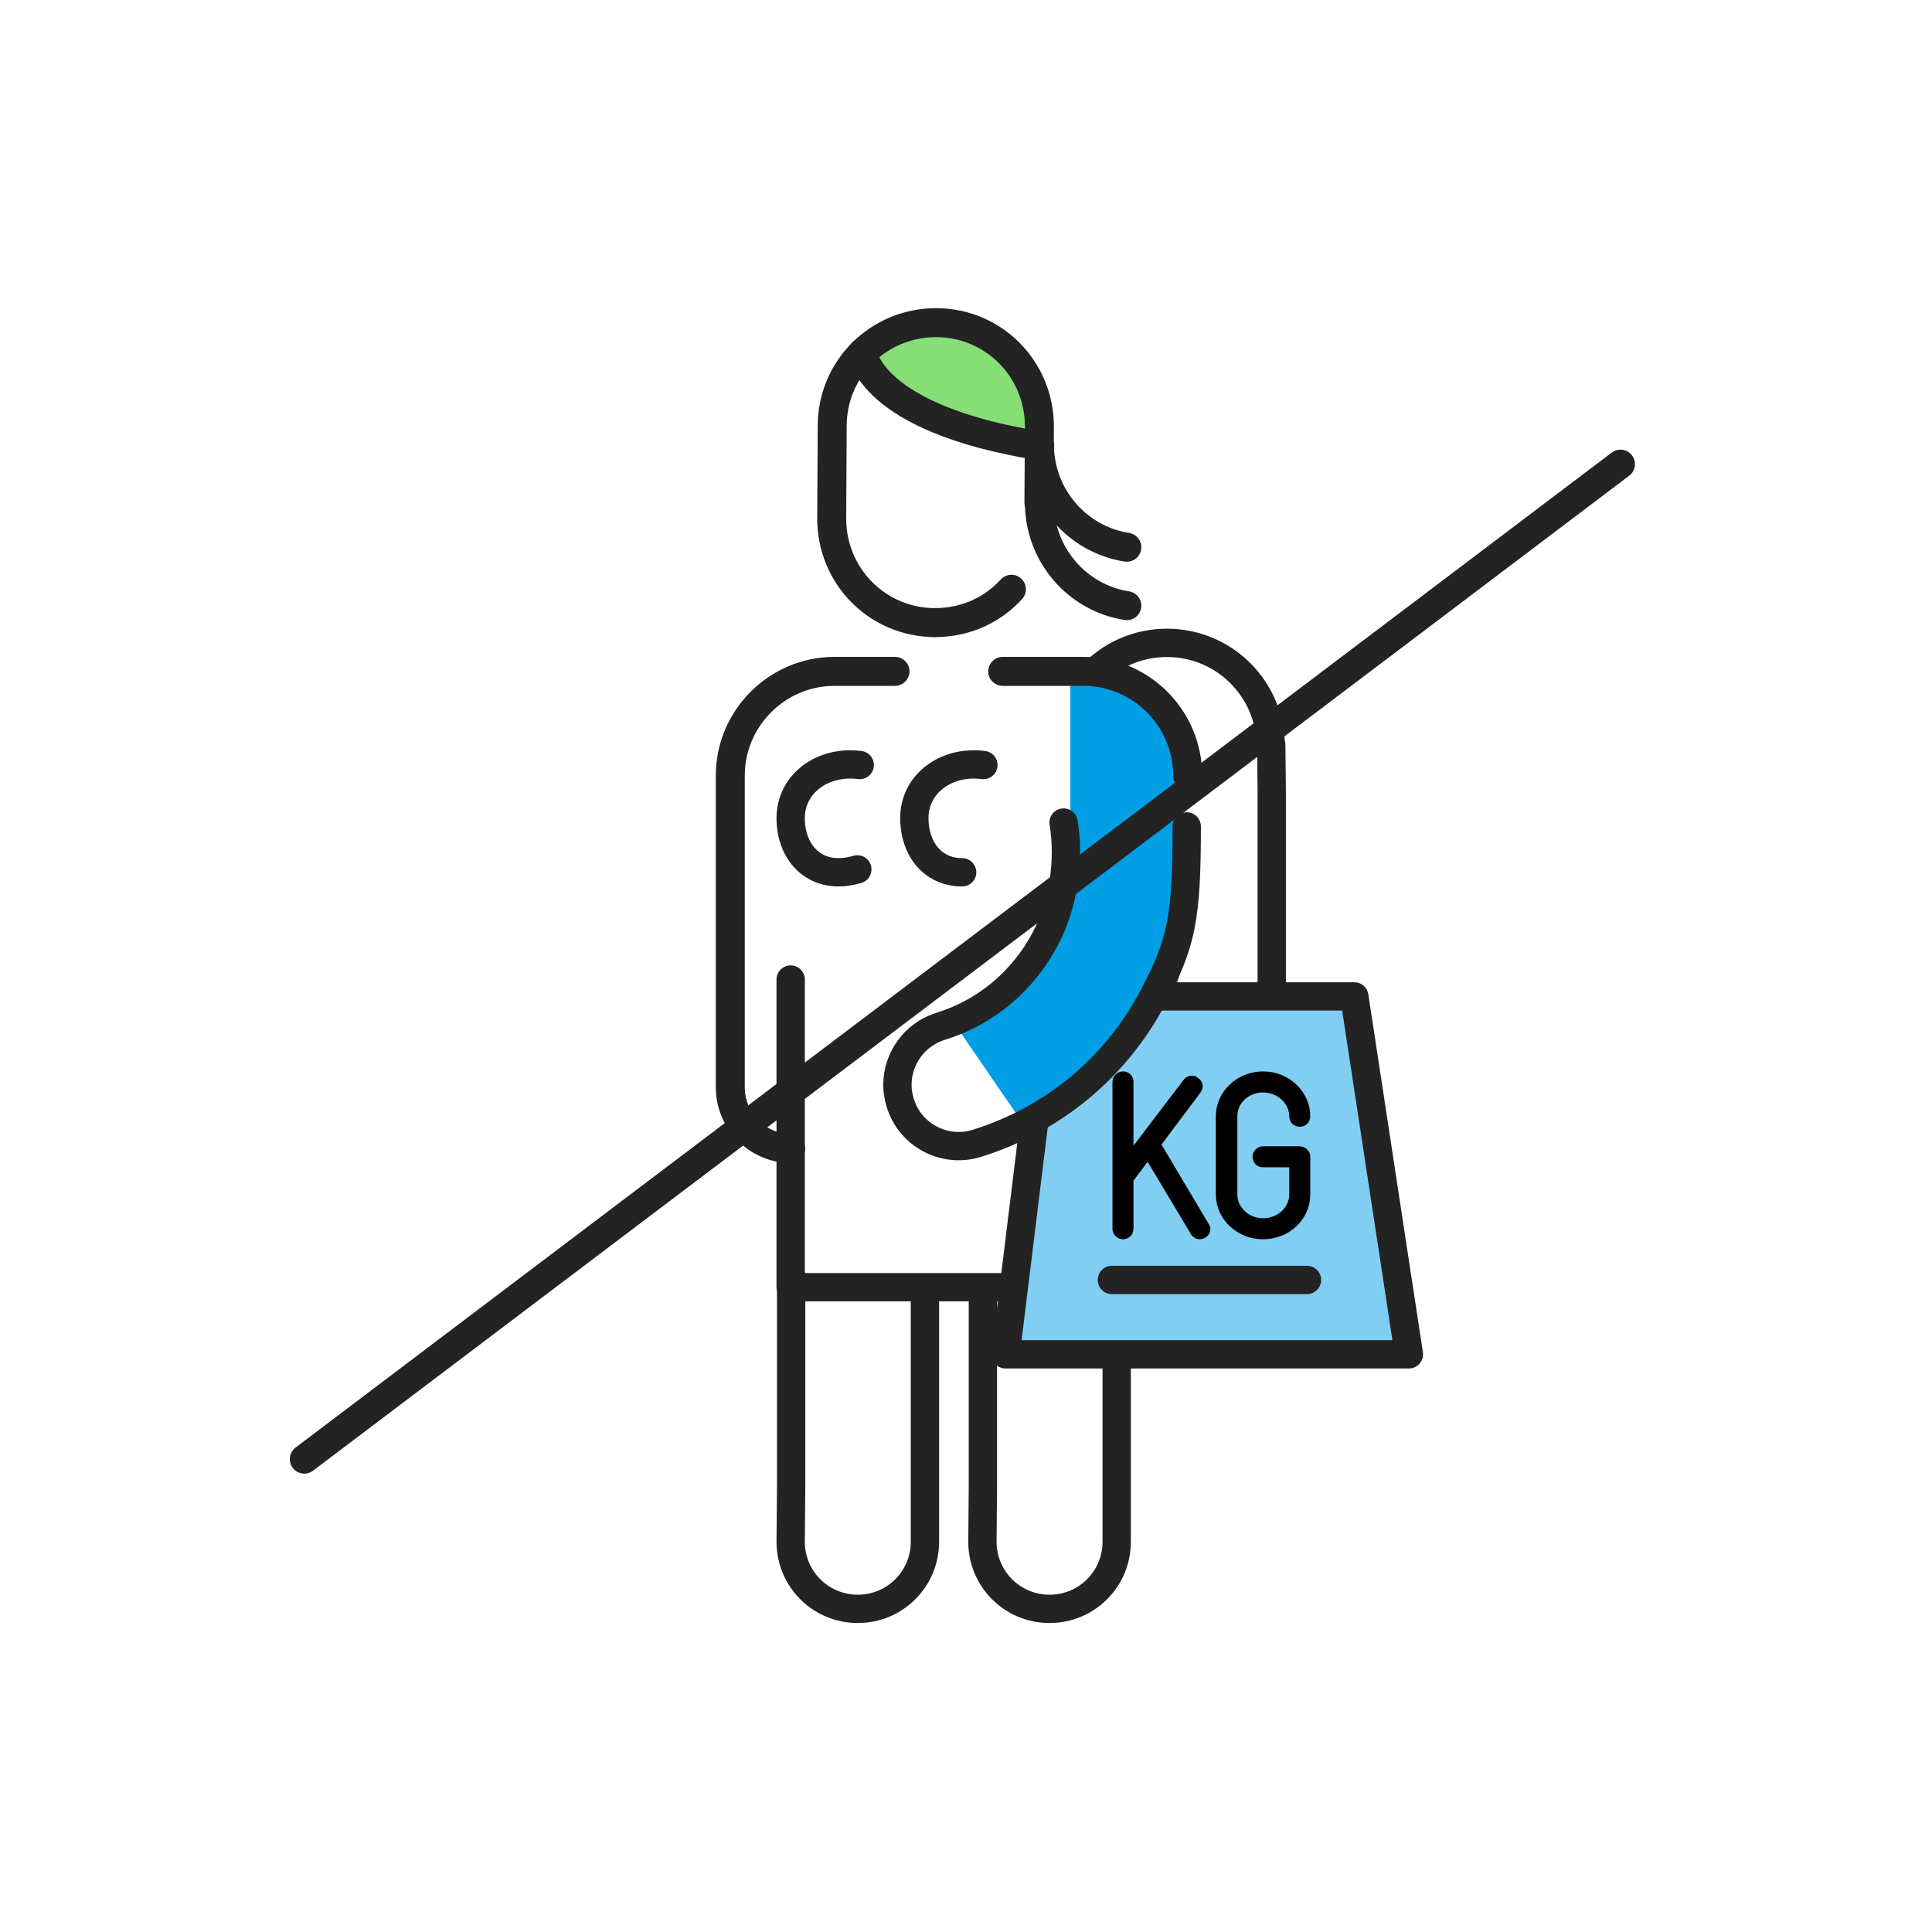
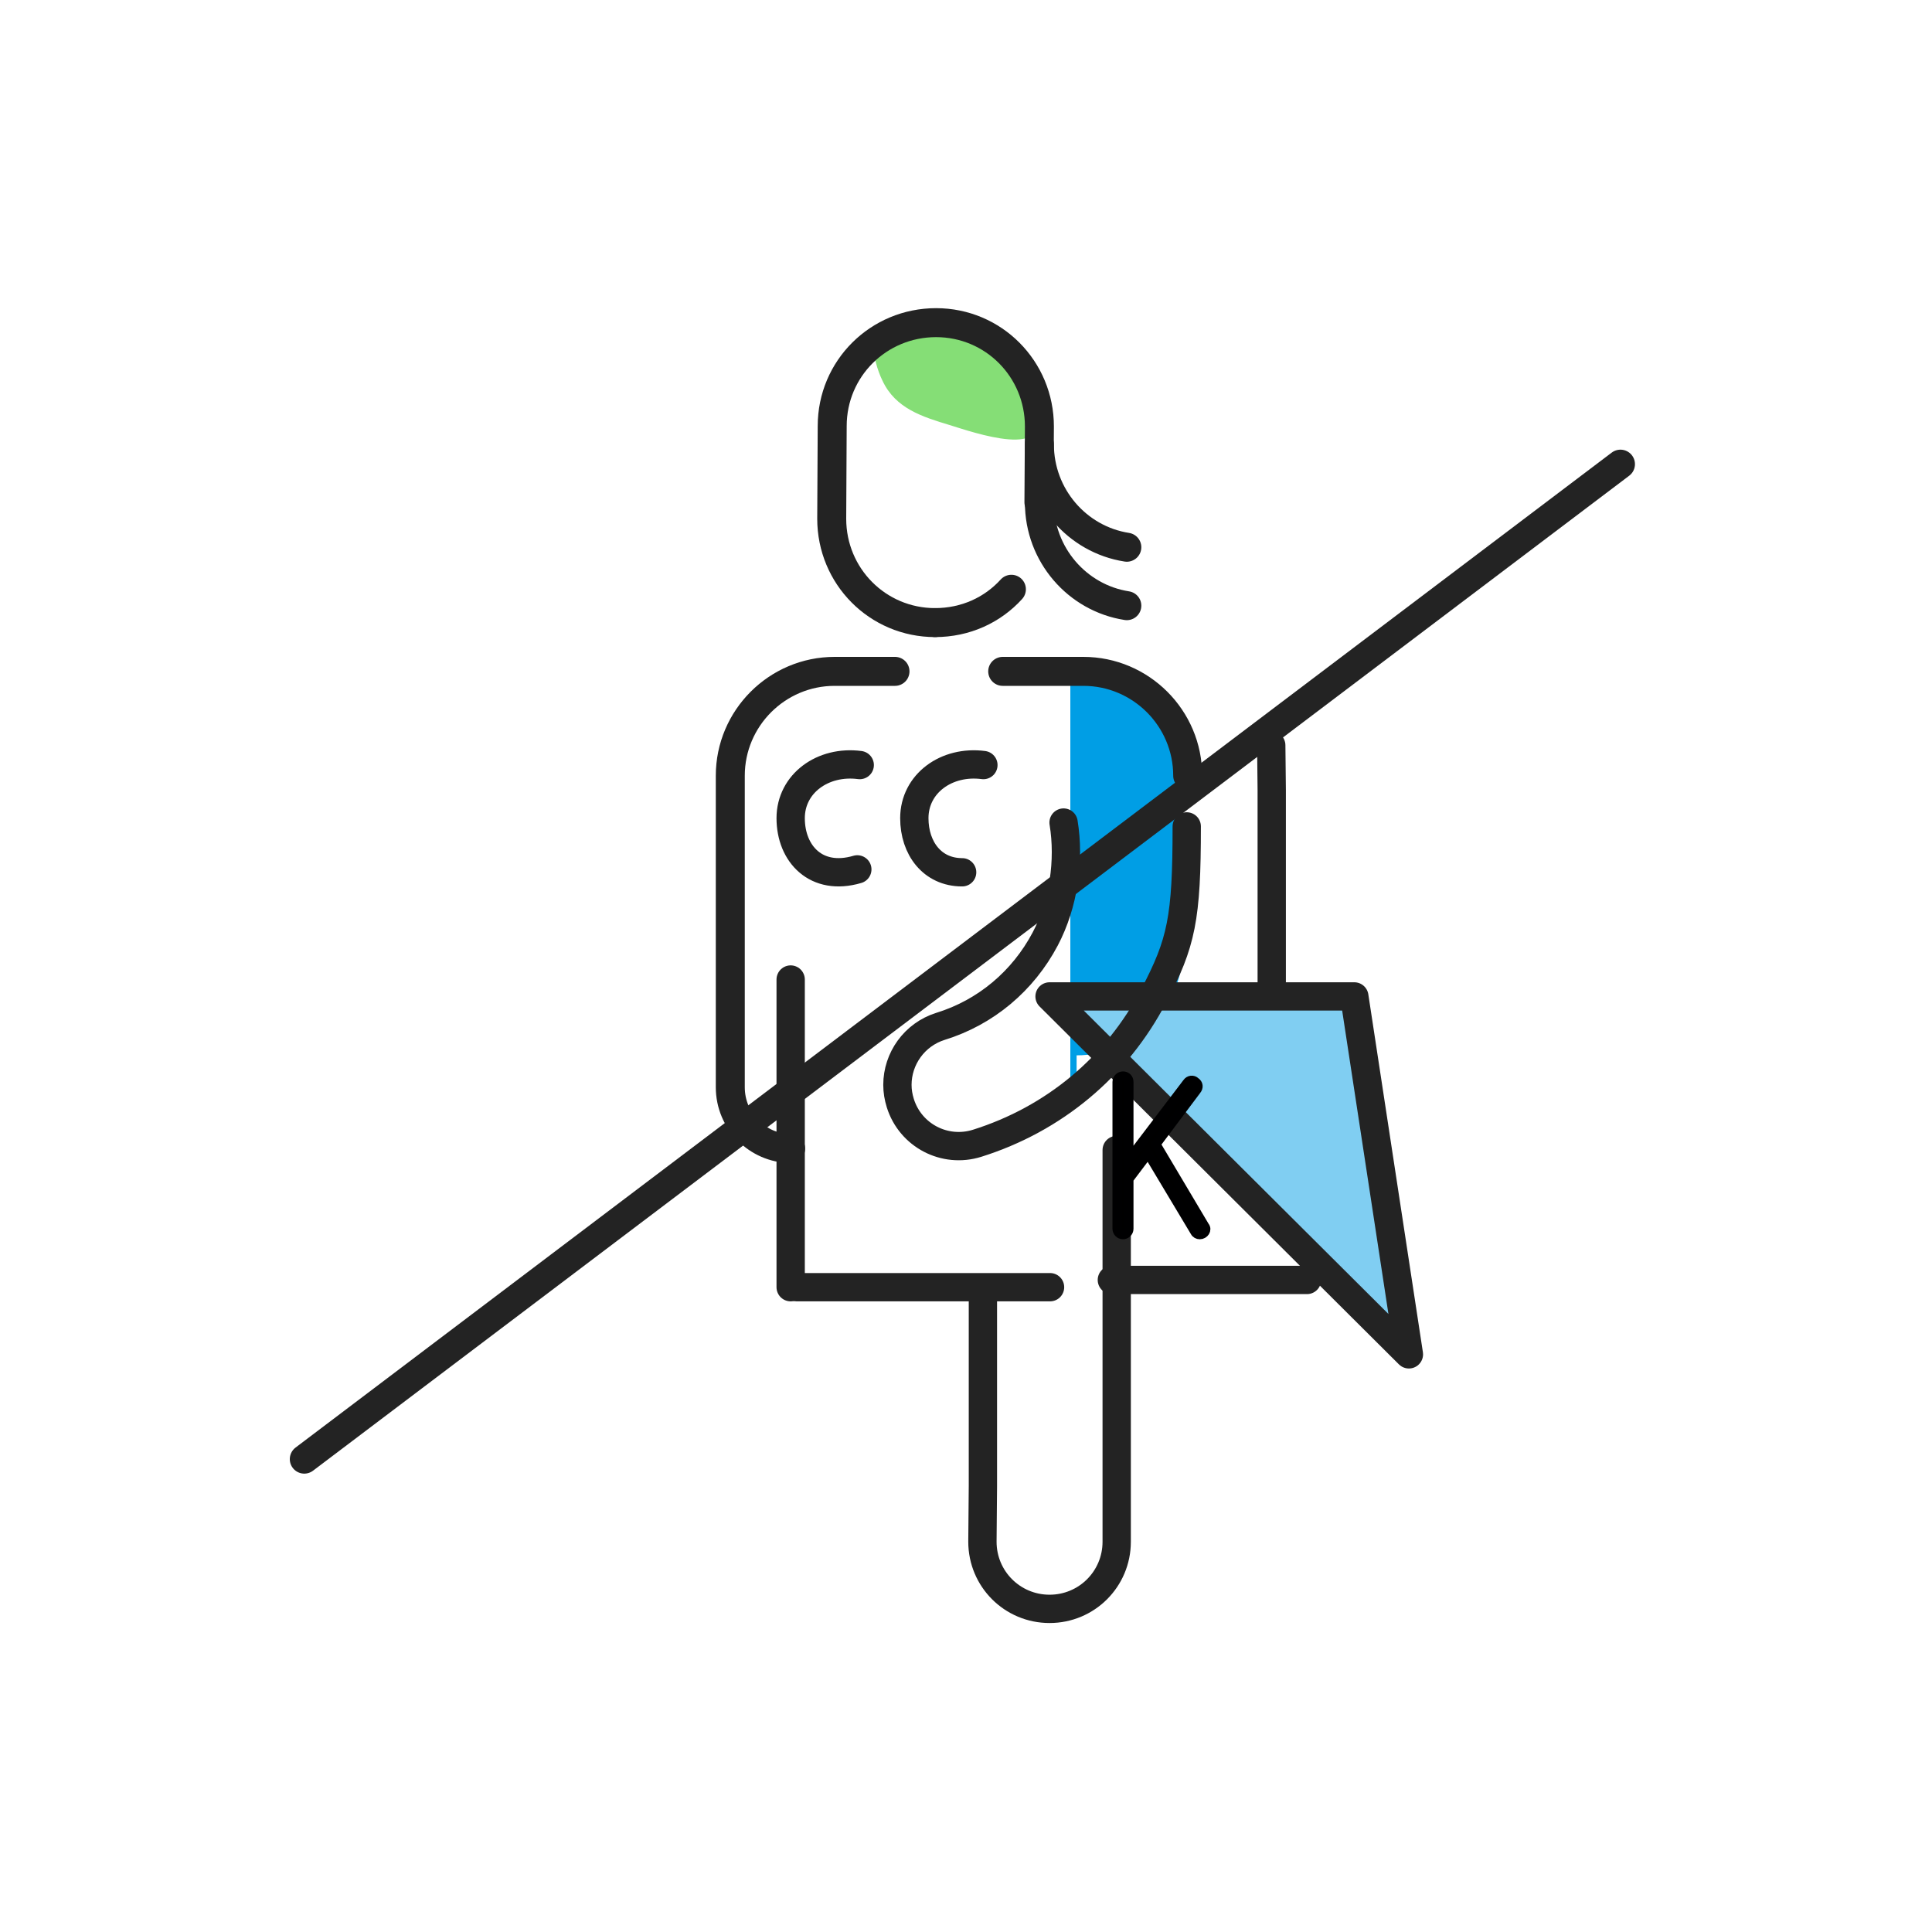
<svg xmlns="http://www.w3.org/2000/svg" width="400" height="400" viewBox="0 0 400 400" fill="none">
  <path d="M201.6 69.999C207.1 73.299 211.1 78.399 213.8 84.399C218.9 95.699 201.2 89.399 196.6 87.999C191 86.299 185.4 84.599 182.7 78.799C181.8 76.999 180.4 72.899 181.1 70.899C183.1 64.899 191.5 66.099 195.9 67.499C198 68.099 199.9 68.999 201.6 69.999Z" fill="#85DE76" />
  <path d="M193.6 128.9C199.9 128.9 205.5 126.3 209.4 122" stroke="#232323" stroke-width="6" stroke-miterlimit="10" stroke-linecap="round" stroke-linejoin="round" />
  <path d="M215.099 104.001L215.199 88.301C215.199 76.401 205.699 66.801 193.799 66.801C181.899 66.801 172.299 76.301 172.299 88.201L172.199 107.401C172.199 119.301 181.699 128.901 193.599 128.901" stroke="#232323" stroke-width="6" stroke-miterlimit="10" stroke-linecap="round" stroke-linejoin="round" />
-   <path d="M178.6 73C178.6 73 179.8 86.6 215.2 92.3" stroke="#232323" stroke-width="6" stroke-miterlimit="10" stroke-linecap="round" stroke-linejoin="round" />
  <path d="M221.6 228.698V139.098L231.5 140.498L238.5 148.498L243.4 152.598L244.9 160.398V182.498V196.498C244.9 208.598 235 218.498 222.9 218.498V228.598H221.6V228.698Z" fill="#009EE5" />
  <path d="M245.9 160.6C245.9 148.7 236.2 139 224.3 139H218.8C218.3 139 207.6 139 207.6 139" stroke="#232323" stroke-width="6" stroke-miterlimit="10" stroke-linecap="round" stroke-linejoin="round" />
  <path d="M163.699 237.8C156.799 237.7 151.199 232.1 151.199 225.1V206.5V160.6C151.199 148.7 160.899 139 172.799 139H185.299" stroke="#232323" stroke-width="6" stroke-miterlimit="10" stroke-linecap="round" stroke-linejoin="round" />
  <path d="M203.5 268.598V307.698L203.4 319.198C203.4 326.898 209.6 333.098 217.3 333.098C225 333.098 231.2 326.898 231.2 319.198V279.198V238.098" stroke="#232323" stroke-width="5.861" stroke-miterlimit="10" stroke-linecap="round" stroke-linejoin="round" />
-   <path d="M163.799 264.098V307.698L163.699 319.198C163.699 326.898 169.899 333.098 177.599 333.098C185.299 333.098 191.499 326.898 191.499 319.198V298.798V268.598" stroke="#232323" stroke-width="5.861" stroke-miterlimit="10" stroke-linecap="round" stroke-linejoin="round" />
  <path d="M177.999 158.397C170.399 157.397 163.699 162.197 163.699 169.397C163.699 176.797 168.999 182.497 177.499 179.997" stroke="#232323" stroke-width="5.861" stroke-miterlimit="10" stroke-linecap="round" stroke-linejoin="round" />
  <path d="M203.601 158.397C196.001 157.397 189.301 162.197 189.301 169.397C189.301 175.597 193.001 180.597 199.201 180.597" stroke="#232323" stroke-width="5.861" stroke-miterlimit="10" stroke-linecap="round" stroke-linejoin="round" />
  <path d="M163.699 266.501V202.801" stroke="#232323" stroke-width="5.861" stroke-miterlimit="10" stroke-linecap="round" stroke-linejoin="round" />
  <path d="M165 266.5H217.4" stroke="#232323" stroke-width="5.861" stroke-miterlimit="10" stroke-linecap="round" stroke-linejoin="round" />
  <path d="M215.199 104.098C215.199 114.798 222.999 123.798 233.299 125.398" stroke="#232323" stroke-width="6" stroke-miterlimit="10" stroke-linecap="round" stroke-linejoin="round" />
  <path d="M215.199 92C215.199 102.7 222.999 111.7 233.299 113.3" stroke="#232323" stroke-width="6" stroke-miterlimit="10" stroke-linecap="round" stroke-linejoin="round" />
-   <path d="M291.699 280.401H208.199L217.299 206.301H280.399L291.699 280.401Z" fill="#80CEF2" stroke="#232323" stroke-width="5.861" stroke-miterlimit="10" stroke-linecap="round" stroke-linejoin="round" />
+   <path d="M291.699 280.401L217.299 206.301H280.399L291.699 280.401Z" fill="#80CEF2" stroke="#232323" stroke-width="5.861" stroke-miterlimit="10" stroke-linecap="round" stroke-linejoin="round" />
  <path d="M263.299 205.501V163.601L263.199 154.301" stroke="#232323" stroke-width="5.861" stroke-miterlimit="10" stroke-linecap="round" stroke-linejoin="round" />
-   <path d="M226.801 138.998C230.701 135.298 235.901 133.098 241.601 133.098C253.501 133.098 263.101 142.698 263.101 154.598" stroke="#232323" stroke-width="5.861" stroke-miterlimit="10" stroke-linecap="round" stroke-linejoin="round" />
  <path d="M248.401 255.601C248.001 255.601 247.601 255.401 247.401 255.001L237.701 238.801L233.701 244.101V254.401C233.701 255.101 233.101 255.601 232.501 255.601C231.801 255.601 231.301 255.001 231.301 254.401V224.001C231.301 223.301 231.901 222.801 232.501 222.801C233.201 222.801 233.701 223.301 233.701 224.001V240.101L245.801 224.201C246.201 223.601 247.001 223.501 247.501 224.001C248.101 224.401 248.201 225.101 247.701 225.701L239.301 236.901L249.401 253.901C250.001 254.601 249.301 255.601 248.401 255.601Z" fill="black" stroke="#000001" stroke-width="1.954" stroke-miterlimit="10" />
-   <path d="M270.301 239.501V247.301C270.301 252.001 266.301 255.601 261.501 255.601C256.701 255.601 252.701 251.901 252.701 247.301V231.101C252.701 226.601 256.601 222.801 261.501 222.801C266.401 222.801 270.301 226.601 270.301 231.101C270.301 231.801 269.801 232.301 269.101 232.301C268.401 232.301 267.901 231.801 267.901 231.101C267.901 227.901 265.001 225.201 261.501 225.201C258.001 225.201 255.201 227.801 255.201 231.101V247.301C255.201 250.501 258.001 253.201 261.501 253.201C265.001 253.201 267.901 250.601 267.901 247.301V240.701H261.501C260.801 240.701 260.301 240.201 260.301 239.501C260.301 238.801 260.901 238.301 261.501 238.301H269.001C269.801 238.301 270.301 238.901 270.301 239.501Z" fill="black" stroke="#000001" stroke-width="1.954" stroke-miterlimit="10" />
  <path d="M230.199 265H270.599" stroke="#232323" stroke-width="5.861" stroke-miterlimit="10" stroke-linecap="round" stroke-linejoin="round" />
-   <path d="M239.001 206.201C229.701 223.601 218.401 230.101 212.001 232.901L197.301 211.501C204.201 208.301 220.401 200.101 220.301 176.601C220.701 172.901 217.301 170.301 217.301 170.301H245.901C245.901 170.301 248.601 188.401 239.001 206.201Z" fill="#009EE5" />
  <path d="M220.201 170.301C221.501 178.201 220.201 187.201 216.401 194.401C211.801 203.101 204.101 209.601 194.701 212.501C189.301 214.201 185.801 219.201 185.801 224.601C185.801 225.901 186.001 227.101 186.401 228.401C188.501 235.101 195.601 238.801 202.301 236.701C218.201 231.701 231.201 220.901 238.901 206.101C244.601 195.201 245.701 190.201 245.701 171.101" stroke="#232323" stroke-width="5.861" stroke-miterlimit="10" stroke-linecap="round" stroke-linejoin="round" />
  <path d="M335.5 96.098L63 302.098" stroke="#232323" stroke-width="6" stroke-miterlimit="10" stroke-linecap="round" stroke-linejoin="round" />
</svg>